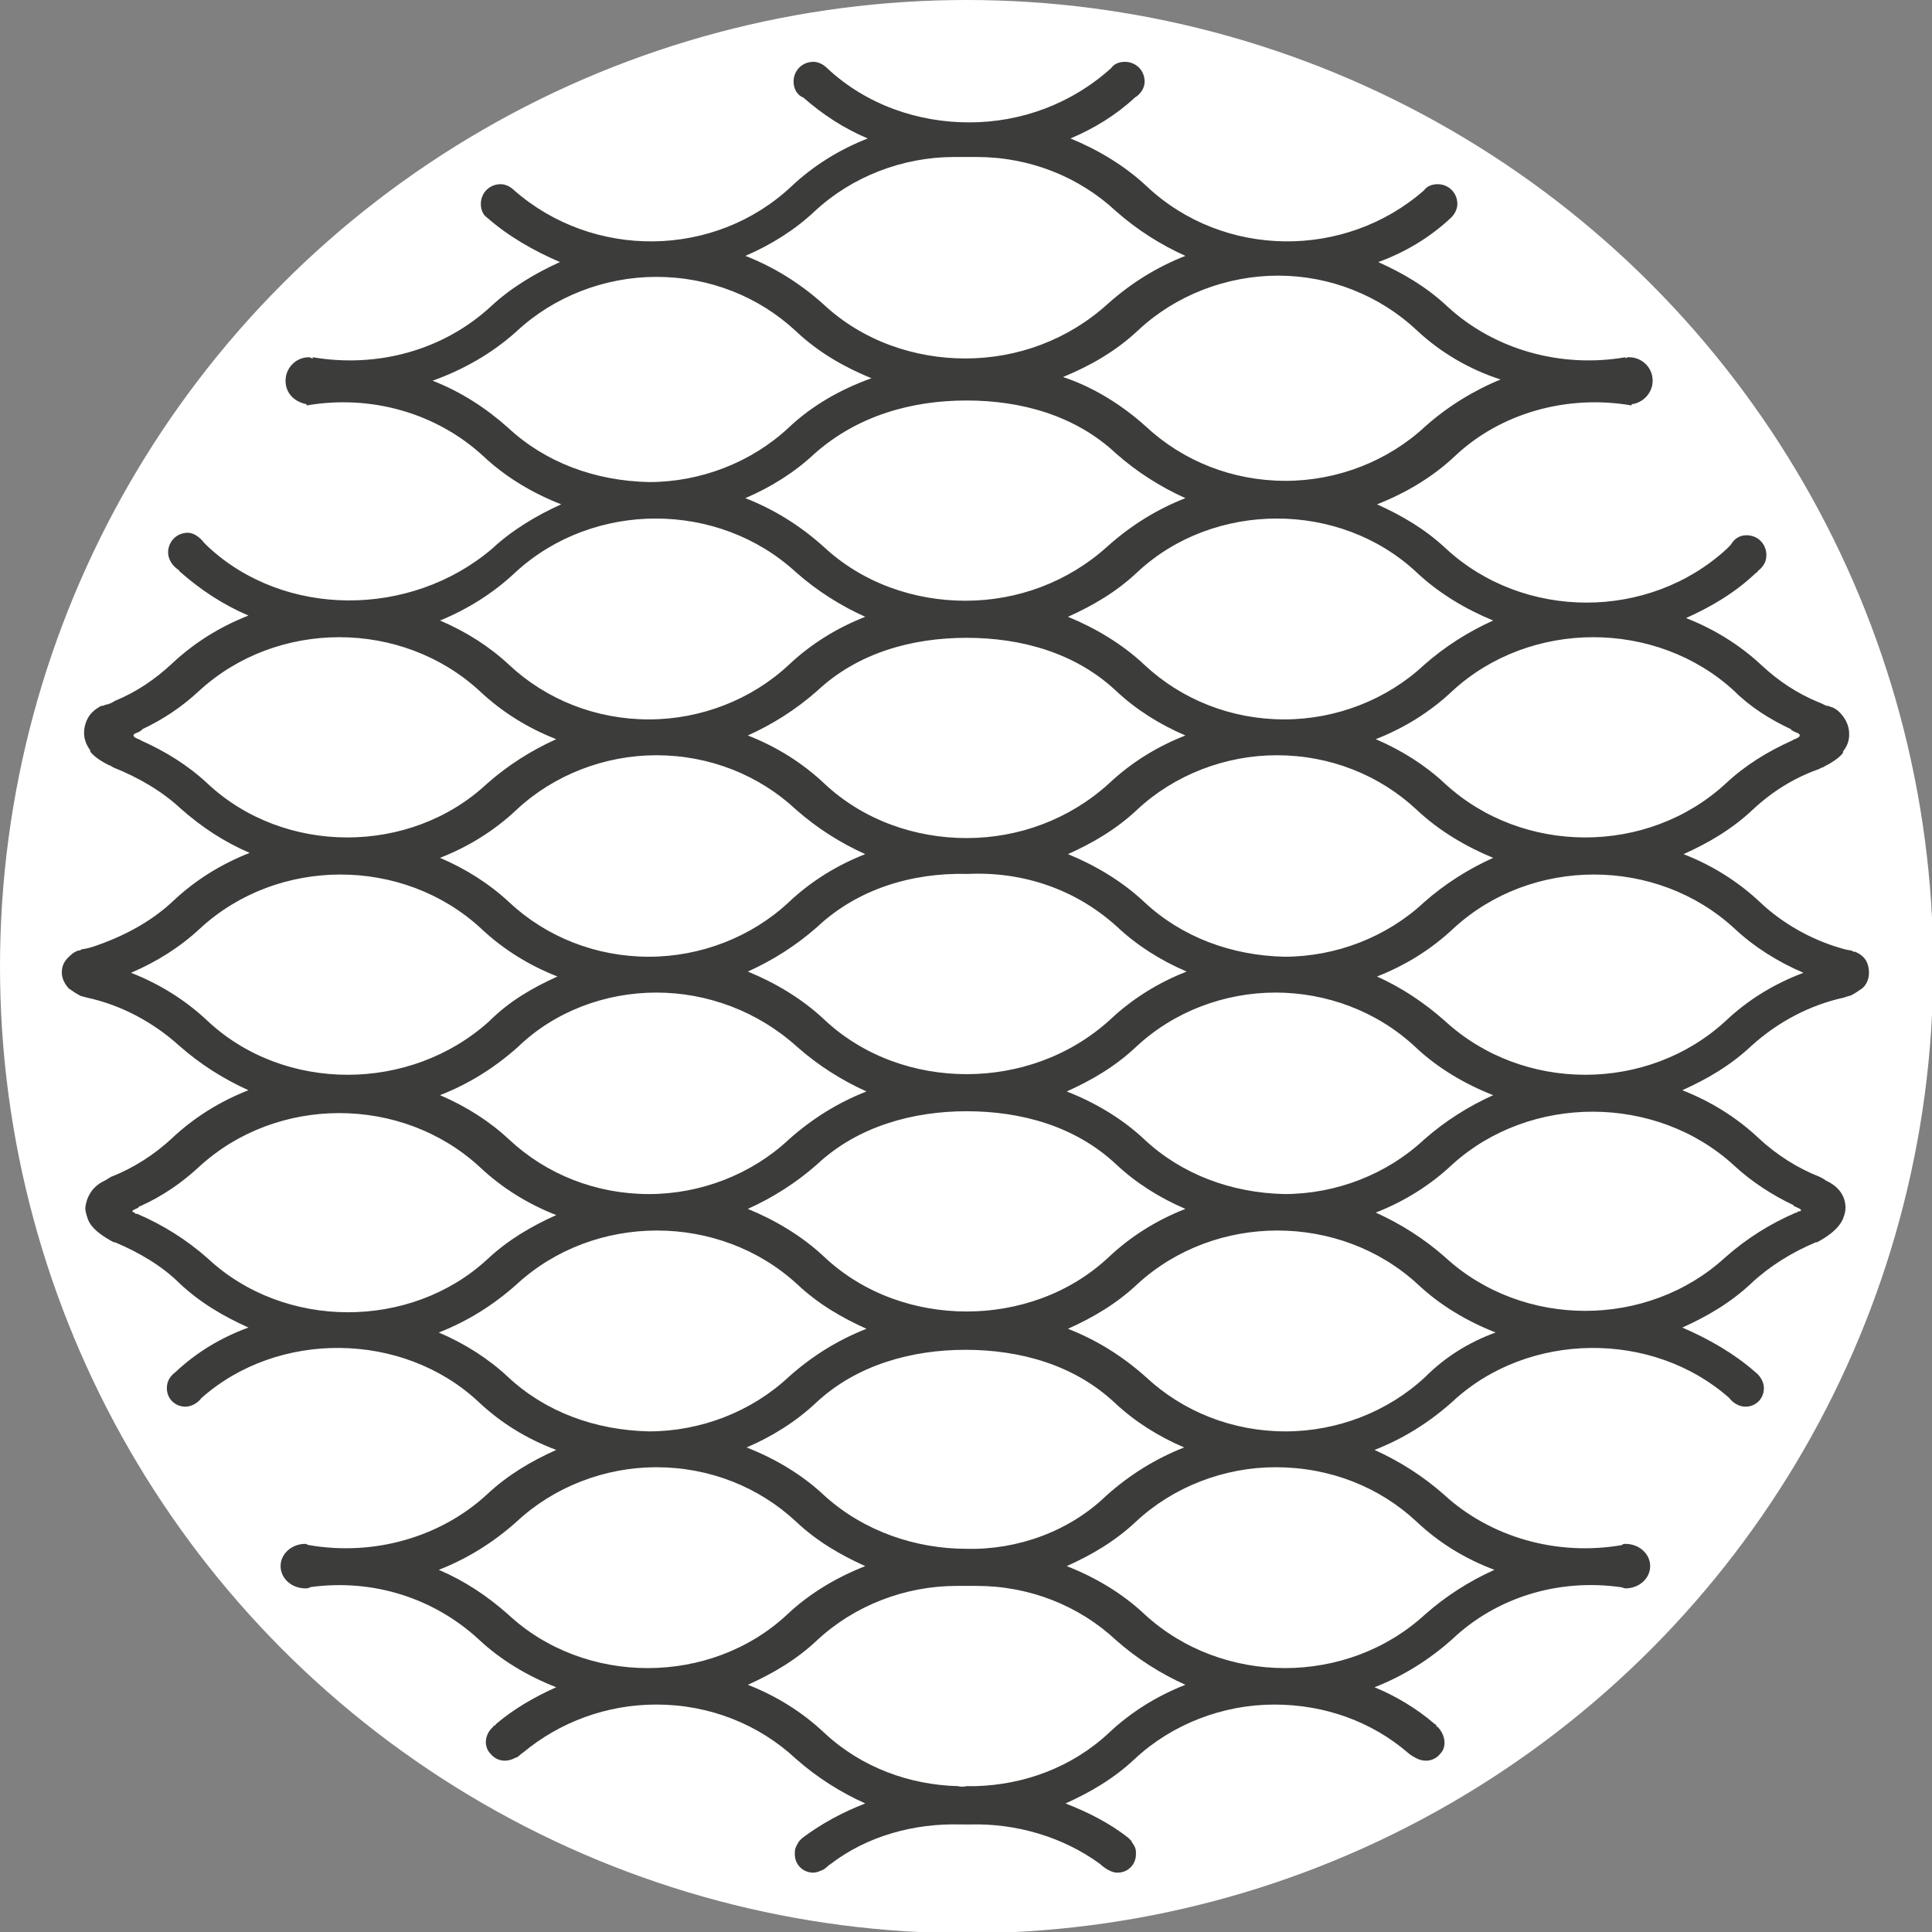
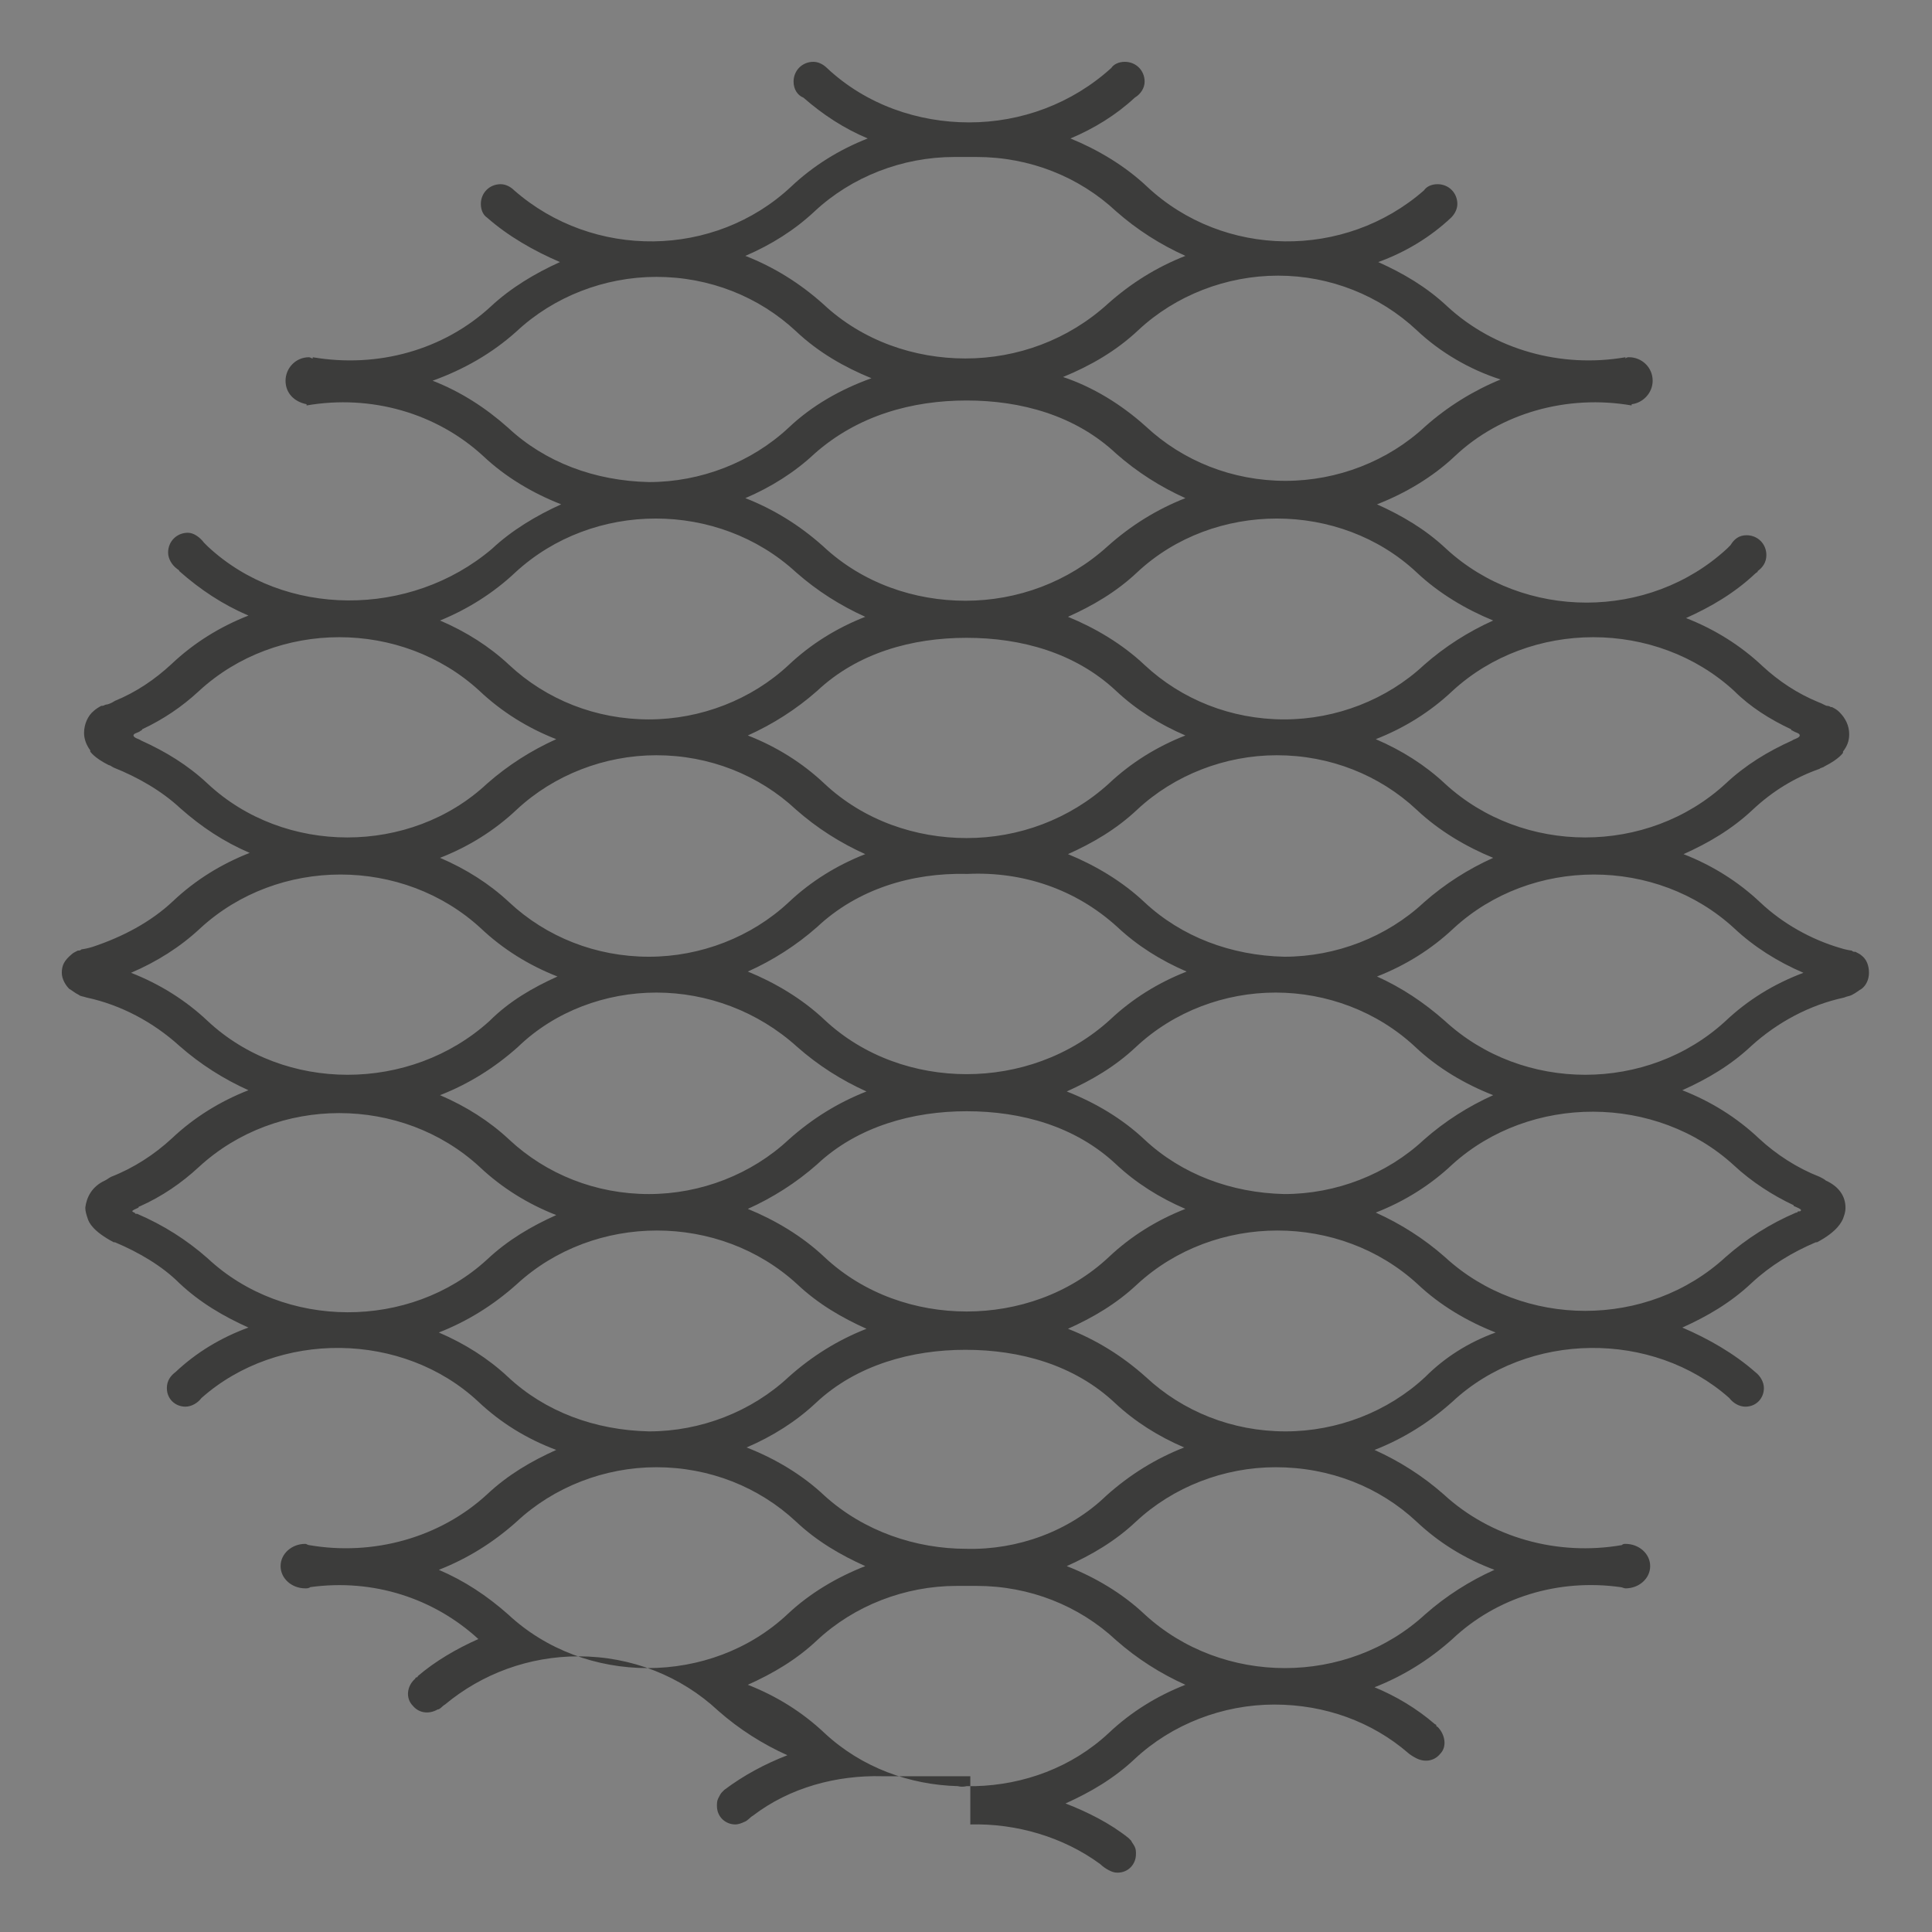
<svg xmlns="http://www.w3.org/2000/svg" version="1.1" id="Livello_1" x="0px" y="0px" viewBox="0 0 156.3 156.3" style="enable-background:new 0 0 156.3 156.3;" xml:space="preserve">
  <rect x="0" y="0" width="156.3" height="156.3" fill="#808080" stroke="none" />
  <style type="text/css">
	.st0{fill:#FFFFFF;}
	.st1{fill:#3C3C3B;}
</style>
  <g>
-     <circle class="st0" cx="78.2" cy="78.2" r="78.2" />
    <g>
      <g>
-         <path class="st1" d="M78.5,147.6c3.7-0.1,7.5,1,10.5,3.2c0.2,0.2,0.5,0.4,0.7,0.5l0,0c0.2,0.1,0.4,0.2,0.7,0.2     c0.9,0,1.5-0.7,1.5-1.5c0-0.2,0-0.4-0.1-0.6l0,0c-0.1-0.2-0.2-0.3-0.3-0.5c0,0,0,0-0.1-0.1c0,0-0.1-0.1-0.1-0.1     c-1.5-1.2-3.3-2.1-5.1-2.8c2-0.9,3.9-2,5.6-3.6c3-2.8,7.1-4.4,11.3-4.4c4.1,0,7.9,1.4,10.8,3.9c0.1,0.1,0.4,0.3,0.6,0.4     c0.7,0.4,1.5,0.3,2-0.3c0.6-0.6,0.4-1.6-0.2-2.2c0,0-0.1,0-0.1-0.1c0,0,0-0.1-0.1-0.1c-1.5-1.3-3.2-2.3-4.9-3     c2.3-0.9,4.4-2.2,6.3-3.9c3.6-3.4,8.6-4.9,13.6-4.2l0,0c0.1,0,0.3,0.1,0.4,0.1c1.1,0,2-0.8,2-1.8s-0.9-1.8-2-1.8     c-0.1,0-0.2,0-0.3,0.1l0,0c-5.2,0.9-10.6-0.6-14.4-4.1c-1.7-1.5-3.6-2.7-5.6-3.6c2.3-0.9,4.4-2.2,6.3-3.9     c6.1-5.7,16.2-5.8,22.4-0.3l0,0c0.3,0.4,0.8,0.7,1.3,0.7c0.9,0,1.5-0.7,1.5-1.5c0-0.5-0.3-1-0.7-1.3l0,0     c-1.7-1.5-3.8-2.7-5.9-3.6c2-0.9,3.9-2,5.6-3.6c1.5-1.4,3.3-2.5,5.2-3.3c0,0,0,0,0.1,0c1.7-0.9,2-1.7,2.1-1.9     c0.1-0.3,0.2-0.5,0.2-0.9c0-0.9-0.5-1.7-1.6-2.2c-0.1-0.1-0.3-0.2-0.5-0.3l0,0c-1.8-0.7-3.5-1.8-4.9-3.1c-1.8-1.7-3.9-3-6.2-3.9     c2-0.9,3.9-2,5.6-3.6c2.1-1.9,4.7-3.3,7.5-3.9l0,0c0.2-0.1,0.4-0.1,0.6-0.2c0.4-0.2,0.6-0.4,0.8-0.5c0.4-0.3,0.6-0.8,0.6-1.3     c0-0.6-0.2-1.1-0.6-1.4c0,0,0,0,0,0c-0.1-0.1-0.3-0.2-0.5-0.3c0,0-0.1,0-0.1,0c-0.1,0-0.2-0.1-0.2-0.1c-0.1,0-0.6-0.1-0.9-0.2     c-2.4-0.7-4.7-2-6.5-3.7c-1.8-1.7-3.9-3-6.2-3.9c2-0.9,3.9-2,5.6-3.6c1.6-1.5,3.4-2.6,5.4-3.3c0.1-0.1,0.3-0.1,0.4-0.2     c1.2-0.6,1.5-1.1,1.5-1.1s0,0,0-0.1c0.3-0.4,0.5-0.8,0.5-1.4c0-0.7-0.3-1.3-0.8-1.8c-0.2-0.2-0.4-0.3-0.6-0.4c0,0-0.1,0-0.1,0     c-0.1-0.1-0.3-0.1-0.3-0.1c-0.1,0-0.4-0.2-0.7-0.3c-1.7-0.7-3.2-1.7-4.5-2.9c-1.8-1.7-3.9-3-6.2-3.9c2-0.9,3.9-2,5.6-3.6     c0.1-0.1,0.2-0.1,0.2-0.2l0,0c0.4-0.3,0.7-0.7,0.7-1.3c0-0.9-0.7-1.6-1.6-1.6c-0.6,0-1,0.3-1.3,0.8l0,0c-0.1,0.1-0.2,0.2-0.3,0.3     c-6.3,5.8-16.4,5.8-22.7,0c-1.7-1.6-3.6-2.7-5.6-3.6c2.3-0.9,4.5-2.2,6.3-3.9c3.7-3.5,9.1-5,14.3-4.1l0-0.1     c0.9-0.1,1.7-0.9,1.7-1.9c0-1.1-0.9-1.9-1.9-1.9c-0.1,0-0.2,0-0.3,0.1l0-0.1c-5.2,0.9-10.6-0.6-14.4-4.1     c-1.7-1.6-3.6-2.7-5.6-3.6c2.2-0.8,4.2-2,5.9-3.6c0.3-0.3,0.5-0.7,0.5-1.1c0-0.9-0.7-1.6-1.6-1.6c-0.5,0-0.9,0.2-1.1,0.5l0,0     c-6.4,5.6-16.2,5.5-22.4-0.3c-1.8-1.7-4-3-6.2-3.9c1.9-0.8,3.7-1.9,5.2-3.3c0.5-0.3,0.8-0.8,0.8-1.3c0-0.9-0.7-1.6-1.6-1.6     c-0.5,0-0.9,0.2-1.1,0.5l0,0c-3.2,2.9-7.3,4.4-11.5,4.4c-4.1,0-8.3-1.4-11.5-4.4l0,0c-0.3-0.3-0.7-0.5-1.1-0.5     c-0.9,0-1.6,0.7-1.6,1.6c0,0.6,0.3,1.1,0.8,1.3c1.6,1.4,3.3,2.5,5.2,3.3c-2.3,0.9-4.4,2.2-6.2,3.9c-6.2,5.8-16,5.9-22.4,0.3l0,0     c-0.3-0.3-0.7-0.5-1.1-0.5c-0.9,0-1.6,0.7-1.6,1.6c0,0.5,0.2,0.9,0.5,1.1c1.7,1.5,3.8,2.7,5.9,3.6c-2,0.9-4,2.1-5.6,3.6     c-3.8,3.5-9.1,5-14.4,4.1l0,0.1c-0.1,0-0.2-0.1-0.3-0.1c-1.1,0-1.9,0.9-1.9,1.9c0,1,0.7,1.7,1.7,1.9l0,0.1     c5.2-0.9,10.5,0.6,14.3,4.1c1.8,1.7,4,3,6.3,3.9c-2,0.9-4,2.1-5.6,3.6C33.2,50,23,50,16.8,44.2c-0.1-0.1-0.2-0.2-0.3-0.3l0,0     c-0.3-0.4-0.8-0.8-1.3-0.8c-0.9,0-1.6,0.7-1.6,1.6c0,0.5,0.3,1,0.7,1.3l0,0c0.1,0.1,0.2,0.1,0.2,0.2c1.7,1.5,3.5,2.7,5.6,3.6     c-2.3,0.9-4.4,2.2-6.2,3.9C12.5,55,11,56,9.3,56.7C9,56.9,8.7,57,8.6,57c-0.1,0-0.2,0.1-0.3,0.1c0,0-0.1,0-0.1,0     c-0.2,0.1-0.5,0.3-0.6,0.4c-0.5,0.4-0.8,1.1-0.8,1.8c0,0.5,0.2,1,0.5,1.4c0,0.1,0,0.1,0,0.1s0.3,0.5,1.5,1.1     c0.1,0,0.2,0.1,0.4,0.2c2,0.8,3.9,1.9,5.4,3.3c1.7,1.5,3.5,2.7,5.6,3.6c-2.3,0.9-4.4,2.2-6.2,3.9c-1.8,1.7-4.1,2.9-6.5,3.7     c-0.3,0.1-0.8,0.2-0.9,0.2c0,0-0.1,0.1-0.2,0.1c0,0-0.1,0-0.1,0c-0.2,0.1-0.4,0.2-0.5,0.3c0,0,0,0,0,0C5.2,77.7,5,78.1,5,78.7     c0,0.5,0.3,1,0.6,1.3c0.2,0.1,0.4,0.3,0.8,0.5c0.1,0.1,0.3,0.1,0.6,0.2l0,0c2.8,0.6,5.4,2,7.5,3.9c1.7,1.5,3.6,2.7,5.6,3.6     c-2.3,0.9-4.4,2.2-6.2,3.9c-1.4,1.3-3.1,2.4-4.9,3.1l0,0c-0.2,0.1-0.3,0.2-0.5,0.3c-1.1,0.5-1.5,1.4-1.6,2.2     c0,0.3,0.1,0.6,0.2,0.9c0.1,0.3,0.4,1,2.1,1.9c0,0,0,0,0.1,0c1.9,0.8,3.8,1.9,5.2,3.3c1.7,1.6,3.6,2.7,5.6,3.6     c-2.2,0.8-4.2,2-5.9,3.6l0,0c-0.4,0.3-0.7,0.7-0.7,1.3c0,0.9,0.7,1.5,1.5,1.5c0.5,0,1-0.3,1.3-0.7l0,0c6.2-5.5,16.3-5.4,22.4,0.3     c1.8,1.7,3.9,3,6.3,3.9c-2,0.9-3.9,2-5.6,3.6c-3.8,3.5-9.2,5-14.4,4.1l0,0c-0.1,0-0.2-0.1-0.3-0.1c-1.1,0-2,0.8-2,1.8     s0.9,1.8,2,1.8c0.1,0,0.3,0,0.4-0.1l0,0c5.1-0.7,10,0.9,13.6,4.2c1.8,1.7,4,3,6.3,3.9c-1.8,0.8-3.5,1.8-4.9,3c0,0,0,0.1-0.1,0.1     c0,0-0.1,0-0.1,0.1c-0.7,0.6-0.8,1.6-0.2,2.2c0.5,0.6,1.3,0.7,2,0.3c0.2,0,0.4-0.3,0.6-0.4c3-2.5,6.8-3.9,10.8-3.9     c4.3,0,8.3,1.6,11.3,4.4c1.7,1.5,3.6,2.7,5.6,3.6c-1.8,0.7-3.5,1.6-5.1,2.8c0,0-0.1,0.1-0.1,0.1c0,0,0,0-0.1,0.1     c-0.1,0.1-0.2,0.3-0.3,0.5l0,0c-0.1,0.2-0.1,0.4-0.1,0.6c0,0.9,0.7,1.5,1.5,1.5c0.2,0,0.5-0.1,0.7-0.2l0,0     c0.3-0.1,0.5-0.4,0.7-0.5c3-2.3,6.8-3.3,10.5-3.2H78.5z M140.3,55.9c1.3,1.3,2.9,2.3,4.6,3.1c0,0,0,0.1,0.1,0.1     c0.3,0.2,0.6,0.2,0.6,0.4c0,0.2-0.5,0.3-0.6,0.4c-2,0.9-3.8,2-5.4,3.5c-6.3,5.8-16.4,5.8-22.7,0c-1.6-1.5-3.5-2.7-5.6-3.6     c2.3-0.9,4.4-2.2,6.2-3.9C123.8,50.1,134,50.1,140.3,55.9z M78.2,125.3c-4.1,0-8.3-1.4-11.5-4.3c-1.8-1.7-4-3-6.3-3.9     c2.1-0.9,4-2.1,5.6-3.6c3.3-3.1,7.8-4.3,12.1-4.3c4.4,0,8.8,1.2,12.1,4.3c1.6,1.5,3.5,2.7,5.6,3.6c-2.3,0.9-4.4,2.2-6.3,3.9     C86.5,123.9,82.3,125.4,78.2,125.3z M78.2,106.1c-4.1,0-8.3-1.4-11.5-4.4c-1.8-1.7-4-3-6.2-3.9c2-0.9,3.9-2.1,5.6-3.6     c3.3-3.1,7.8-4.3,12.1-4.3c4.4,0,8.8,1.2,12.1,4.3c1.6,1.5,3.5,2.7,5.6,3.6c-2.3,0.9-4.4,2.2-6.2,3.9     C86.5,104.7,82.3,106.1,78.2,106.1z M78.2,32.4c4.4,0,8.8,1.2,12.1,4.3c1.7,1.5,3.6,2.7,5.6,3.6c-2.3,0.9-4.4,2.2-6.3,3.9     c-3.2,2.9-7.3,4.4-11.5,4.4c-4.1,0-8.3-1.4-11.5-4.4c-1.9-1.7-4-3-6.3-3.9c2.1-0.9,4-2.1,5.6-3.6C69.4,33.6,73.8,32.4,78.2,32.4z      M78.2,51.6c4.4,0,8.8,1.2,12.1,4.3c1.6,1.5,3.5,2.7,5.6,3.6c-2.3,0.9-4.4,2.2-6.2,3.9c-3.2,2.9-7.3,4.4-11.5,4.4     c-4.1,0-8.3-1.4-11.5-4.4c-1.8-1.7-3.9-3-6.2-3.9c2-0.9,3.9-2.1,5.6-3.6C69.4,52.8,73.8,51.6,78.2,51.6z M78.2,86.9     c-4.1,0-8.3-1.4-11.5-4.4c-1.8-1.7-4-3-6.2-3.9c2-0.9,3.9-2.1,5.6-3.6c3.3-3.1,7.7-4.4,12.1-4.3c0,0,0.1,0,0.1,0     c4.4-0.2,8.7,1.2,12.1,4.3c1.6,1.5,3.5,2.7,5.6,3.6c-2.3,0.9-4.4,2.2-6.2,3.9C86.5,85.5,82.3,86.9,78.2,86.9z M64.4,65.5     c1.7,1.5,3.6,2.7,5.6,3.6c-2.3,0.9-4.4,2.2-6.2,3.9c-3,2.8-7.1,4.4-11.3,4.4c-4.3,0-8.3-1.6-11.3-4.4c-1.6-1.5-3.5-2.7-5.6-3.6     c2.3-0.9,4.4-2.2,6.2-3.9c3-2.8,7.1-4.4,11.3-4.4C57.4,61.1,61.4,62.7,64.4,65.5z M53.1,80.3C53.1,80.3,53.1,80.3,53.1,80.3     c4.1,0,8.2,1.5,11.4,4.4c1.7,1.5,3.6,2.7,5.6,3.6c-2.3,0.9-4.4,2.2-6.3,3.9c-3,2.8-7.1,4.4-11.3,4.4c-4.3,0-8.3-1.6-11.3-4.4     c-1.6-1.5-3.5-2.7-5.6-3.6c2.3-0.9,4.4-2.2,6.3-3.9C44.9,81.8,49,80.3,53.1,80.3z M92.6,92.2c-1.8-1.7-4-3-6.3-3.9     c2-0.9,3.9-2,5.6-3.6c3.1-2.9,7.2-4.4,11.3-4.4c0,0,0,0,0,0c4.1,0,8.2,1.5,11.3,4.4c1.8,1.7,4,3,6.3,3.9c-2,0.9-3.9,2.1-5.6,3.6     c-3,2.8-7.1,4.4-11.3,4.4C99.6,96.5,95.6,95,92.6,92.2z M92.6,73c-1.8-1.7-4-3-6.2-3.9c2-0.9,3.9-2,5.6-3.6     c3-2.8,7.1-4.4,11.3-4.4c4.3,0,8.3,1.6,11.3,4.4c1.8,1.7,4,3,6.2,3.9c-2,0.9-3.9,2.1-5.6,3.6c-3,2.8-7.1,4.4-11.3,4.4     C99.6,77.3,95.6,75.8,92.6,73z M114.6,46.3c1.8,1.7,4,3,6.2,3.9c-2,0.9-3.9,2.1-5.6,3.6c-3,2.8-7.1,4.4-11.3,4.4     c-4.3,0-8.3-1.6-11.3-4.4c-1.8-1.7-4-3-6.2-3.9c2-0.9,3.9-2,5.6-3.6C98.2,40.5,108.4,40.5,114.6,46.3z M114.6,26.7     c1.9,1.8,4.3,3.2,6.8,4c-2.2,0.9-4.3,2.2-6.1,3.8c-3,2.8-7.1,4.4-11.3,4.4c-4.3,0-8.3-1.6-11.3-4.4c-2-1.8-4.3-3.2-6.7-4     c2.2-0.9,4.3-2.1,6.1-3.8c3-2.8,7.1-4.4,11.3-4.4C107.6,22.3,111.6,23.9,114.6,26.7z M79,12.7c4.3,0,8.3,1.6,11.3,4.4     c1.7,1.5,3.6,2.7,5.6,3.6c-2.3,0.9-4.4,2.2-6.3,3.9c-3.2,2.9-7.3,4.4-11.5,4.4c-4.1,0-8.3-1.4-11.5-4.4c-1.9-1.7-4-3-6.3-3.9     c2.1-0.9,4-2.1,5.6-3.6c3-2.8,7.1-4.4,11.3-4.4c0.3,0,0.3,0,1,0C78.6,12.7,79,12.7,79,12.7z M41.1,34.6c-1.8-1.6-3.8-2.9-6.1-3.8     c2.5-0.9,4.8-2.2,6.8-4c3-2.8,7.1-4.4,11.3-4.4c4.3,0,8.3,1.6,11.3,4.4c1.8,1.7,3.9,2.9,6.1,3.8c-2.5,0.9-4.8,2.2-6.7,4     c-3,2.8-7.1,4.4-11.3,4.4C48.1,38.9,44.1,37.4,41.1,34.6z M41.7,46.3c6.3-5.8,16.4-5.8,22.7,0c1.7,1.5,3.6,2.7,5.6,3.6     c-2.3,0.9-4.4,2.2-6.2,3.9c-3,2.8-7.1,4.4-11.3,4.4c-4.3,0-8.3-1.6-11.3-4.4c-1.6-1.5-3.5-2.7-5.6-3.6     C37.8,49.3,39.9,48,41.7,46.3z M16.8,63.4c-1.6-1.5-3.4-2.6-5.4-3.5c-0.1-0.1-0.6-0.2-0.6-0.4c0-0.2,0.4-0.2,0.6-0.4     c0.1,0,0.1-0.1,0.1-0.1c1.7-0.8,3.2-1.8,4.6-3.1c6.3-5.8,16.4-5.8,22.7,0c1.8,1.7,3.9,3,6.2,3.9c-2,0.9-3.9,2.1-5.6,3.6     C33.2,69.2,23,69.2,16.8,63.4z M16.8,82.6c-1.8-1.7-3.9-3-6.2-3.9c2.1-0.9,4-2.1,5.6-3.6c6.3-5.8,16.4-5.8,22.7,0     c1.8,1.7,3.9,3,6.2,3.9c-2,0.9-3.9,2-5.5,3.6C33.2,88.4,23,88.4,16.8,82.6z M16.8,101.8c-1.7-1.5-3.6-2.7-5.7-3.6     c0,0-0.1,0-0.1,0c0,0-0.1,0-0.1-0.1c-0.1,0-0.2-0.1-0.2-0.1c0-0.1,0.3-0.2,0.5-0.3c0,0,0-0.1,0.1-0.1c1.8-0.8,3.4-1.9,4.8-3.2     c6.3-5.8,16.4-5.8,22.7,0c1.8,1.7,3.9,3,6.2,3.9c-2,0.9-3.9,2-5.6,3.6C33.2,107.6,23,107.6,16.8,101.8z M41.1,111.4     c-1.6-1.5-3.5-2.7-5.6-3.6c2.3-0.9,4.4-2.2,6.3-3.9c6.3-5.8,16.4-5.8,22.7,0c1.7,1.6,3.6,2.7,5.6,3.6c-2.3,0.9-4.4,2.2-6.3,3.9     c-3,2.8-7.1,4.4-11.3,4.4C48.1,115.7,44.1,114.2,41.1,111.4z M41.1,130.6c-1.7-1.5-3.5-2.7-5.6-3.6c2.3-0.9,4.4-2.2,6.3-3.9     c3-2.8,7.1-4.4,11.3-4.4c4.3,0,8.3,1.6,11.3,4.4c1.7,1.6,3.6,2.7,5.6,3.6c-2.3,0.9-4.5,2.2-6.3,3.9     C57.5,136.4,47.3,136.4,41.1,130.6z M77.5,144.5c-3.9-0.1-7.8-1.5-10.8-4.3c-1.8-1.7-3.9-3-6.2-3.9c2-0.9,3.9-2,5.6-3.6     c3-2.8,7.1-4.4,11.3-4.4l0.8,0c0.3,0,0.5,0,0.8,0c4.3,0,8.3,1.6,11.3,4.4c1.7,1.5,3.6,2.7,5.6,3.6c-2.3,0.9-4.4,2.2-6.2,3.9     c-3,2.8-6.9,4.2-10.8,4.3c0,0-0.4,0-0.7,0C77.8,144.6,77.5,144.5,77.5,144.5z M114.6,123.1c1.8,1.7,3.9,3,6.3,3.9     c-2,0.9-3.9,2.1-5.6,3.6c-6.3,5.8-16.4,5.8-22.7,0c-1.8-1.7-4-3-6.3-3.9c2-0.9,3.9-2,5.6-3.6c3-2.8,7.1-4.4,11.3-4.4     C107.6,118.7,111.6,120.3,114.6,123.1z M115.3,111.4c-3,2.8-7.1,4.4-11.3,4.4c-4.3,0-8.3-1.6-11.3-4.4c-1.9-1.7-4-3-6.3-3.9     c2-0.9,3.9-2,5.6-3.6c6.3-5.8,16.4-5.8,22.7,0c1.8,1.7,4,3,6.3,3.9C118.8,108.6,116.9,109.8,115.3,111.4z M140.3,94.3     c1.4,1.3,3.1,2.4,4.8,3.2c0,0,0,0.1,0.1,0.1c0.2,0.1,0.5,0.2,0.5,0.3c0,0.1-0.1,0.1-0.2,0.1c0,0-0.1,0-0.1,0.1c0,0-0.1,0-0.1,0     c-2.1,0.9-4,2.1-5.7,3.6c-6.3,5.8-16.4,5.8-22.7,0c-1.7-1.5-3.6-2.7-5.6-3.6c2.3-0.9,4.4-2.2,6.2-3.9     C123.8,88.5,134,88.5,140.3,94.3z M139.6,82.6c-6.3,5.8-16.4,5.8-22.7,0c-1.7-1.5-3.5-2.7-5.5-3.6c2.3-0.9,4.4-2.2,6.2-3.9     c6.3-5.8,16.4-5.8,22.7,0c1.6,1.5,3.5,2.7,5.6,3.6C143.5,79.6,141.4,80.9,139.6,82.6z" />
+         <path class="st1" d="M78.5,147.6c3.7-0.1,7.5,1,10.5,3.2c0.2,0.2,0.5,0.4,0.7,0.5l0,0c0.2,0.1,0.4,0.2,0.7,0.2     c0.9,0,1.5-0.7,1.5-1.5c0-0.2,0-0.4-0.1-0.6l0,0c-0.1-0.2-0.2-0.3-0.3-0.5c0,0,0,0-0.1-0.1c0,0-0.1-0.1-0.1-0.1     c-1.5-1.2-3.3-2.1-5.1-2.8c2-0.9,3.9-2,5.6-3.6c3-2.8,7.1-4.4,11.3-4.4c4.1,0,7.9,1.4,10.8,3.9c0.1,0.1,0.4,0.3,0.6,0.4     c0.7,0.4,1.5,0.3,2-0.3c0.6-0.6,0.4-1.6-0.2-2.2c0,0-0.1,0-0.1-0.1c0,0,0-0.1-0.1-0.1c-1.5-1.3-3.2-2.3-4.9-3     c2.3-0.9,4.4-2.2,6.3-3.9c3.6-3.4,8.6-4.9,13.6-4.2l0,0c0.1,0,0.3,0.1,0.4,0.1c1.1,0,2-0.8,2-1.8s-0.9-1.8-2-1.8     c-0.1,0-0.2,0-0.3,0.1l0,0c-5.2,0.9-10.6-0.6-14.4-4.1c-1.7-1.5-3.6-2.7-5.6-3.6c2.3-0.9,4.4-2.2,6.3-3.9     c6.1-5.7,16.2-5.8,22.4-0.3l0,0c0.3,0.4,0.8,0.7,1.3,0.7c0.9,0,1.5-0.7,1.5-1.5c0-0.5-0.3-1-0.7-1.3l0,0     c-1.7-1.5-3.8-2.7-5.9-3.6c2-0.9,3.9-2,5.6-3.6c1.5-1.4,3.3-2.5,5.2-3.3c0,0,0,0,0.1,0c1.7-0.9,2-1.7,2.1-1.9     c0.1-0.3,0.2-0.5,0.2-0.9c0-0.9-0.5-1.7-1.6-2.2c-0.1-0.1-0.3-0.2-0.5-0.3l0,0c-1.8-0.7-3.5-1.8-4.9-3.1c-1.8-1.7-3.9-3-6.2-3.9     c2-0.9,3.9-2,5.6-3.6c2.1-1.9,4.7-3.3,7.5-3.9l0,0c0.2-0.1,0.4-0.1,0.6-0.2c0.4-0.2,0.6-0.4,0.8-0.5c0.4-0.3,0.6-0.8,0.6-1.3     c0-0.6-0.2-1.1-0.6-1.4c0,0,0,0,0,0c-0.1-0.1-0.3-0.2-0.5-0.3c0,0-0.1,0-0.1,0c-0.1,0-0.2-0.1-0.2-0.1c-0.1,0-0.6-0.1-0.9-0.2     c-2.4-0.7-4.7-2-6.5-3.7c-1.8-1.7-3.9-3-6.2-3.9c2-0.9,3.9-2,5.6-3.6c1.6-1.5,3.4-2.6,5.4-3.3c0.1-0.1,0.3-0.1,0.4-0.2     c1.2-0.6,1.5-1.1,1.5-1.1s0,0,0-0.1c0.3-0.4,0.5-0.8,0.5-1.4c0-0.7-0.3-1.3-0.8-1.8c-0.2-0.2-0.4-0.3-0.6-0.4c0,0-0.1,0-0.1,0     c-0.1-0.1-0.3-0.1-0.3-0.1c-0.1,0-0.4-0.2-0.7-0.3c-1.7-0.7-3.2-1.7-4.5-2.9c-1.8-1.7-3.9-3-6.2-3.9c2-0.9,3.9-2,5.6-3.6     c0.1-0.1,0.2-0.1,0.2-0.2l0,0c0.4-0.3,0.7-0.7,0.7-1.3c0-0.9-0.7-1.6-1.6-1.6c-0.6,0-1,0.3-1.3,0.8l0,0c-0.1,0.1-0.2,0.2-0.3,0.3     c-6.3,5.8-16.4,5.8-22.7,0c-1.7-1.6-3.6-2.7-5.6-3.6c2.3-0.9,4.5-2.2,6.3-3.9c3.7-3.5,9.1-5,14.3-4.1l0-0.1     c0.9-0.1,1.7-0.9,1.7-1.9c0-1.1-0.9-1.9-1.9-1.9c-0.1,0-0.2,0-0.3,0.1l0-0.1c-5.2,0.9-10.6-0.6-14.4-4.1     c-1.7-1.6-3.6-2.7-5.6-3.6c2.2-0.8,4.2-2,5.9-3.6c0.3-0.3,0.5-0.7,0.5-1.1c0-0.9-0.7-1.6-1.6-1.6c-0.5,0-0.9,0.2-1.1,0.5l0,0     c-6.4,5.6-16.2,5.5-22.4-0.3c-1.8-1.7-4-3-6.2-3.9c1.9-0.8,3.7-1.9,5.2-3.3c0.5-0.3,0.8-0.8,0.8-1.3c0-0.9-0.7-1.6-1.6-1.6     c-0.5,0-0.9,0.2-1.1,0.5l0,0c-3.2,2.9-7.3,4.4-11.5,4.4c-4.1,0-8.3-1.4-11.5-4.4l0,0c-0.3-0.3-0.7-0.5-1.1-0.5     c-0.9,0-1.6,0.7-1.6,1.6c0,0.6,0.3,1.1,0.8,1.3c1.6,1.4,3.3,2.5,5.2,3.3c-2.3,0.9-4.4,2.2-6.2,3.9c-6.2,5.8-16,5.9-22.4,0.3l0,0     c-0.3-0.3-0.7-0.5-1.1-0.5c-0.9,0-1.6,0.7-1.6,1.6c0,0.5,0.2,0.9,0.5,1.1c1.7,1.5,3.8,2.7,5.9,3.6c-2,0.9-4,2.1-5.6,3.6     c-3.8,3.5-9.1,5-14.4,4.1l0,0.1c-0.1,0-0.2-0.1-0.3-0.1c-1.1,0-1.9,0.9-1.9,1.9c0,1,0.7,1.7,1.7,1.9l0,0.1     c5.2-0.9,10.5,0.6,14.3,4.1c1.8,1.7,4,3,6.3,3.9c-2,0.9-4,2.1-5.6,3.6C33.2,50,23,50,16.8,44.2c-0.1-0.1-0.2-0.2-0.3-0.3l0,0     c-0.3-0.4-0.8-0.8-1.3-0.8c-0.9,0-1.6,0.7-1.6,1.6c0,0.5,0.3,1,0.7,1.3l0,0c0.1,0.1,0.2,0.1,0.2,0.2c1.7,1.5,3.5,2.7,5.6,3.6     c-2.3,0.9-4.4,2.2-6.2,3.9C12.5,55,11,56,9.3,56.7C9,56.9,8.7,57,8.6,57c-0.1,0-0.2,0.1-0.3,0.1c0,0-0.1,0-0.1,0     c-0.2,0.1-0.5,0.3-0.6,0.4c-0.5,0.4-0.8,1.1-0.8,1.8c0,0.5,0.2,1,0.5,1.4c0,0.1,0,0.1,0,0.1s0.3,0.5,1.5,1.1     c0.1,0,0.2,0.1,0.4,0.2c2,0.8,3.9,1.9,5.4,3.3c1.7,1.5,3.5,2.7,5.6,3.6c-2.3,0.9-4.4,2.2-6.2,3.9c-1.8,1.7-4.1,2.9-6.5,3.7     c-0.3,0.1-0.8,0.2-0.9,0.2c0,0-0.1,0.1-0.2,0.1c0,0-0.1,0-0.1,0c-0.2,0.1-0.4,0.2-0.5,0.3c0,0,0,0,0,0C5.2,77.7,5,78.1,5,78.7     c0,0.5,0.3,1,0.6,1.3c0.2,0.1,0.4,0.3,0.8,0.5c0.1,0.1,0.3,0.1,0.6,0.2l0,0c2.8,0.6,5.4,2,7.5,3.9c1.7,1.5,3.6,2.7,5.6,3.6     c-2.3,0.9-4.4,2.2-6.2,3.9c-1.4,1.3-3.1,2.4-4.9,3.1l0,0c-0.2,0.1-0.3,0.2-0.5,0.3c-1.1,0.5-1.5,1.4-1.6,2.2     c0,0.3,0.1,0.6,0.2,0.9c0.1,0.3,0.4,1,2.1,1.9c0,0,0,0,0.1,0c1.9,0.8,3.8,1.9,5.2,3.3c1.7,1.6,3.6,2.7,5.6,3.6     c-2.2,0.8-4.2,2-5.9,3.6l0,0c-0.4,0.3-0.7,0.7-0.7,1.3c0,0.9,0.7,1.5,1.5,1.5c0.5,0,1-0.3,1.3-0.7l0,0c6.2-5.5,16.3-5.4,22.4,0.3     c1.8,1.7,3.9,3,6.3,3.9c-2,0.9-3.9,2-5.6,3.6c-3.8,3.5-9.2,5-14.4,4.1l0,0c-0.1,0-0.2-0.1-0.3-0.1c-1.1,0-2,0.8-2,1.8     s0.9,1.8,2,1.8c0.1,0,0.3,0,0.4-0.1l0,0c5.1-0.7,10,0.9,13.6,4.2c-1.8,0.8-3.5,1.8-4.9,3c0,0,0,0.1-0.1,0.1     c0,0-0.1,0-0.1,0.1c-0.7,0.6-0.8,1.6-0.2,2.2c0.5,0.6,1.3,0.7,2,0.3c0.2,0,0.4-0.3,0.6-0.4c3-2.5,6.8-3.9,10.8-3.9     c4.3,0,8.3,1.6,11.3,4.4c1.7,1.5,3.6,2.7,5.6,3.6c-1.8,0.7-3.5,1.6-5.1,2.8c0,0-0.1,0.1-0.1,0.1c0,0,0,0-0.1,0.1     c-0.1,0.1-0.2,0.3-0.3,0.5l0,0c-0.1,0.2-0.1,0.4-0.1,0.6c0,0.9,0.7,1.5,1.5,1.5c0.2,0,0.5-0.1,0.7-0.2l0,0     c0.3-0.1,0.5-0.4,0.7-0.5c3-2.3,6.8-3.3,10.5-3.2H78.5z M140.3,55.9c1.3,1.3,2.9,2.3,4.6,3.1c0,0,0,0.1,0.1,0.1     c0.3,0.2,0.6,0.2,0.6,0.4c0,0.2-0.5,0.3-0.6,0.4c-2,0.9-3.8,2-5.4,3.5c-6.3,5.8-16.4,5.8-22.7,0c-1.6-1.5-3.5-2.7-5.6-3.6     c2.3-0.9,4.4-2.2,6.2-3.9C123.8,50.1,134,50.1,140.3,55.9z M78.2,125.3c-4.1,0-8.3-1.4-11.5-4.3c-1.8-1.7-4-3-6.3-3.9     c2.1-0.9,4-2.1,5.6-3.6c3.3-3.1,7.8-4.3,12.1-4.3c4.4,0,8.8,1.2,12.1,4.3c1.6,1.5,3.5,2.7,5.6,3.6c-2.3,0.9-4.4,2.2-6.3,3.9     C86.5,123.9,82.3,125.4,78.2,125.3z M78.2,106.1c-4.1,0-8.3-1.4-11.5-4.4c-1.8-1.7-4-3-6.2-3.9c2-0.9,3.9-2.1,5.6-3.6     c3.3-3.1,7.8-4.3,12.1-4.3c4.4,0,8.8,1.2,12.1,4.3c1.6,1.5,3.5,2.7,5.6,3.6c-2.3,0.9-4.4,2.2-6.2,3.9     C86.5,104.7,82.3,106.1,78.2,106.1z M78.2,32.4c4.4,0,8.8,1.2,12.1,4.3c1.7,1.5,3.6,2.7,5.6,3.6c-2.3,0.9-4.4,2.2-6.3,3.9     c-3.2,2.9-7.3,4.4-11.5,4.4c-4.1,0-8.3-1.4-11.5-4.4c-1.9-1.7-4-3-6.3-3.9c2.1-0.9,4-2.1,5.6-3.6C69.4,33.6,73.8,32.4,78.2,32.4z      M78.2,51.6c4.4,0,8.8,1.2,12.1,4.3c1.6,1.5,3.5,2.7,5.6,3.6c-2.3,0.9-4.4,2.2-6.2,3.9c-3.2,2.9-7.3,4.4-11.5,4.4     c-4.1,0-8.3-1.4-11.5-4.4c-1.8-1.7-3.9-3-6.2-3.9c2-0.9,3.9-2.1,5.6-3.6C69.4,52.8,73.8,51.6,78.2,51.6z M78.2,86.9     c-4.1,0-8.3-1.4-11.5-4.4c-1.8-1.7-4-3-6.2-3.9c2-0.9,3.9-2.1,5.6-3.6c3.3-3.1,7.7-4.4,12.1-4.3c0,0,0.1,0,0.1,0     c4.4-0.2,8.7,1.2,12.1,4.3c1.6,1.5,3.5,2.7,5.6,3.6c-2.3,0.9-4.4,2.2-6.2,3.9C86.5,85.5,82.3,86.9,78.2,86.9z M64.4,65.5     c1.7,1.5,3.6,2.7,5.6,3.6c-2.3,0.9-4.4,2.2-6.2,3.9c-3,2.8-7.1,4.4-11.3,4.4c-4.3,0-8.3-1.6-11.3-4.4c-1.6-1.5-3.5-2.7-5.6-3.6     c2.3-0.9,4.4-2.2,6.2-3.9c3-2.8,7.1-4.4,11.3-4.4C57.4,61.1,61.4,62.7,64.4,65.5z M53.1,80.3C53.1,80.3,53.1,80.3,53.1,80.3     c4.1,0,8.2,1.5,11.4,4.4c1.7,1.5,3.6,2.7,5.6,3.6c-2.3,0.9-4.4,2.2-6.3,3.9c-3,2.8-7.1,4.4-11.3,4.4c-4.3,0-8.3-1.6-11.3-4.4     c-1.6-1.5-3.5-2.7-5.6-3.6c2.3-0.9,4.4-2.2,6.3-3.9C44.9,81.8,49,80.3,53.1,80.3z M92.6,92.2c-1.8-1.7-4-3-6.3-3.9     c2-0.9,3.9-2,5.6-3.6c3.1-2.9,7.2-4.4,11.3-4.4c0,0,0,0,0,0c4.1,0,8.2,1.5,11.3,4.4c1.8,1.7,4,3,6.3,3.9c-2,0.9-3.9,2.1-5.6,3.6     c-3,2.8-7.1,4.4-11.3,4.4C99.6,96.5,95.6,95,92.6,92.2z M92.6,73c-1.8-1.7-4-3-6.2-3.9c2-0.9,3.9-2,5.6-3.6     c3-2.8,7.1-4.4,11.3-4.4c4.3,0,8.3,1.6,11.3,4.4c1.8,1.7,4,3,6.2,3.9c-2,0.9-3.9,2.1-5.6,3.6c-3,2.8-7.1,4.4-11.3,4.4     C99.6,77.3,95.6,75.8,92.6,73z M114.6,46.3c1.8,1.7,4,3,6.2,3.9c-2,0.9-3.9,2.1-5.6,3.6c-3,2.8-7.1,4.4-11.3,4.4     c-4.3,0-8.3-1.6-11.3-4.4c-1.8-1.7-4-3-6.2-3.9c2-0.9,3.9-2,5.6-3.6C98.2,40.5,108.4,40.5,114.6,46.3z M114.6,26.7     c1.9,1.8,4.3,3.2,6.8,4c-2.2,0.9-4.3,2.2-6.1,3.8c-3,2.8-7.1,4.4-11.3,4.4c-4.3,0-8.3-1.6-11.3-4.4c-2-1.8-4.3-3.2-6.7-4     c2.2-0.9,4.3-2.1,6.1-3.8c3-2.8,7.1-4.4,11.3-4.4C107.6,22.3,111.6,23.9,114.6,26.7z M79,12.7c4.3,0,8.3,1.6,11.3,4.4     c1.7,1.5,3.6,2.7,5.6,3.6c-2.3,0.9-4.4,2.2-6.3,3.9c-3.2,2.9-7.3,4.4-11.5,4.4c-4.1,0-8.3-1.4-11.5-4.4c-1.9-1.7-4-3-6.3-3.9     c2.1-0.9,4-2.1,5.6-3.6c3-2.8,7.1-4.4,11.3-4.4c0.3,0,0.3,0,1,0C78.6,12.7,79,12.7,79,12.7z M41.1,34.6c-1.8-1.6-3.8-2.9-6.1-3.8     c2.5-0.9,4.8-2.2,6.8-4c3-2.8,7.1-4.4,11.3-4.4c4.3,0,8.3,1.6,11.3,4.4c1.8,1.7,3.9,2.9,6.1,3.8c-2.5,0.9-4.8,2.2-6.7,4     c-3,2.8-7.1,4.4-11.3,4.4C48.1,38.9,44.1,37.4,41.1,34.6z M41.7,46.3c6.3-5.8,16.4-5.8,22.7,0c1.7,1.5,3.6,2.7,5.6,3.6     c-2.3,0.9-4.4,2.2-6.2,3.9c-3,2.8-7.1,4.4-11.3,4.4c-4.3,0-8.3-1.6-11.3-4.4c-1.6-1.5-3.5-2.7-5.6-3.6     C37.8,49.3,39.9,48,41.7,46.3z M16.8,63.4c-1.6-1.5-3.4-2.6-5.4-3.5c-0.1-0.1-0.6-0.2-0.6-0.4c0-0.2,0.4-0.2,0.6-0.4     c0.1,0,0.1-0.1,0.1-0.1c1.7-0.8,3.2-1.8,4.6-3.1c6.3-5.8,16.4-5.8,22.7,0c1.8,1.7,3.9,3,6.2,3.9c-2,0.9-3.9,2.1-5.6,3.6     C33.2,69.2,23,69.2,16.8,63.4z M16.8,82.6c-1.8-1.7-3.9-3-6.2-3.9c2.1-0.9,4-2.1,5.6-3.6c6.3-5.8,16.4-5.8,22.7,0     c1.8,1.7,3.9,3,6.2,3.9c-2,0.9-3.9,2-5.5,3.6C33.2,88.4,23,88.4,16.8,82.6z M16.8,101.8c-1.7-1.5-3.6-2.7-5.7-3.6     c0,0-0.1,0-0.1,0c0,0-0.1,0-0.1-0.1c-0.1,0-0.2-0.1-0.2-0.1c0-0.1,0.3-0.2,0.5-0.3c0,0,0-0.1,0.1-0.1c1.8-0.8,3.4-1.9,4.8-3.2     c6.3-5.8,16.4-5.8,22.7,0c1.8,1.7,3.9,3,6.2,3.9c-2,0.9-3.9,2-5.6,3.6C33.2,107.6,23,107.6,16.8,101.8z M41.1,111.4     c-1.6-1.5-3.5-2.7-5.6-3.6c2.3-0.9,4.4-2.2,6.3-3.9c6.3-5.8,16.4-5.8,22.7,0c1.7,1.6,3.6,2.7,5.6,3.6c-2.3,0.9-4.4,2.2-6.3,3.9     c-3,2.8-7.1,4.4-11.3,4.4C48.1,115.7,44.1,114.2,41.1,111.4z M41.1,130.6c-1.7-1.5-3.5-2.7-5.6-3.6c2.3-0.9,4.4-2.2,6.3-3.9     c3-2.8,7.1-4.4,11.3-4.4c4.3,0,8.3,1.6,11.3,4.4c1.7,1.6,3.6,2.7,5.6,3.6c-2.3,0.9-4.5,2.2-6.3,3.9     C57.5,136.4,47.3,136.4,41.1,130.6z M77.5,144.5c-3.9-0.1-7.8-1.5-10.8-4.3c-1.8-1.7-3.9-3-6.2-3.9c2-0.9,3.9-2,5.6-3.6     c3-2.8,7.1-4.4,11.3-4.4l0.8,0c0.3,0,0.5,0,0.8,0c4.3,0,8.3,1.6,11.3,4.4c1.7,1.5,3.6,2.7,5.6,3.6c-2.3,0.9-4.4,2.2-6.2,3.9     c-3,2.8-6.9,4.2-10.8,4.3c0,0-0.4,0-0.7,0C77.8,144.6,77.5,144.5,77.5,144.5z M114.6,123.1c1.8,1.7,3.9,3,6.3,3.9     c-2,0.9-3.9,2.1-5.6,3.6c-6.3,5.8-16.4,5.8-22.7,0c-1.8-1.7-4-3-6.3-3.9c2-0.9,3.9-2,5.6-3.6c3-2.8,7.1-4.4,11.3-4.4     C107.6,118.7,111.6,120.3,114.6,123.1z M115.3,111.4c-3,2.8-7.1,4.4-11.3,4.4c-4.3,0-8.3-1.6-11.3-4.4c-1.9-1.7-4-3-6.3-3.9     c2-0.9,3.9-2,5.6-3.6c6.3-5.8,16.4-5.8,22.7,0c1.8,1.7,4,3,6.3,3.9C118.8,108.6,116.9,109.8,115.3,111.4z M140.3,94.3     c1.4,1.3,3.1,2.4,4.8,3.2c0,0,0,0.1,0.1,0.1c0.2,0.1,0.5,0.2,0.5,0.3c0,0.1-0.1,0.1-0.2,0.1c0,0-0.1,0-0.1,0.1c0,0-0.1,0-0.1,0     c-2.1,0.9-4,2.1-5.7,3.6c-6.3,5.8-16.4,5.8-22.7,0c-1.7-1.5-3.6-2.7-5.6-3.6c2.3-0.9,4.4-2.2,6.2-3.9     C123.8,88.5,134,88.5,140.3,94.3z M139.6,82.6c-6.3,5.8-16.4,5.8-22.7,0c-1.7-1.5-3.5-2.7-5.5-3.6c2.3-0.9,4.4-2.2,6.2-3.9     c6.3-5.8,16.4-5.8,22.7,0c1.6,1.5,3.5,2.7,5.6,3.6C143.5,79.6,141.4,80.9,139.6,82.6z" />
      </g>
    </g>
  </g>
</svg>